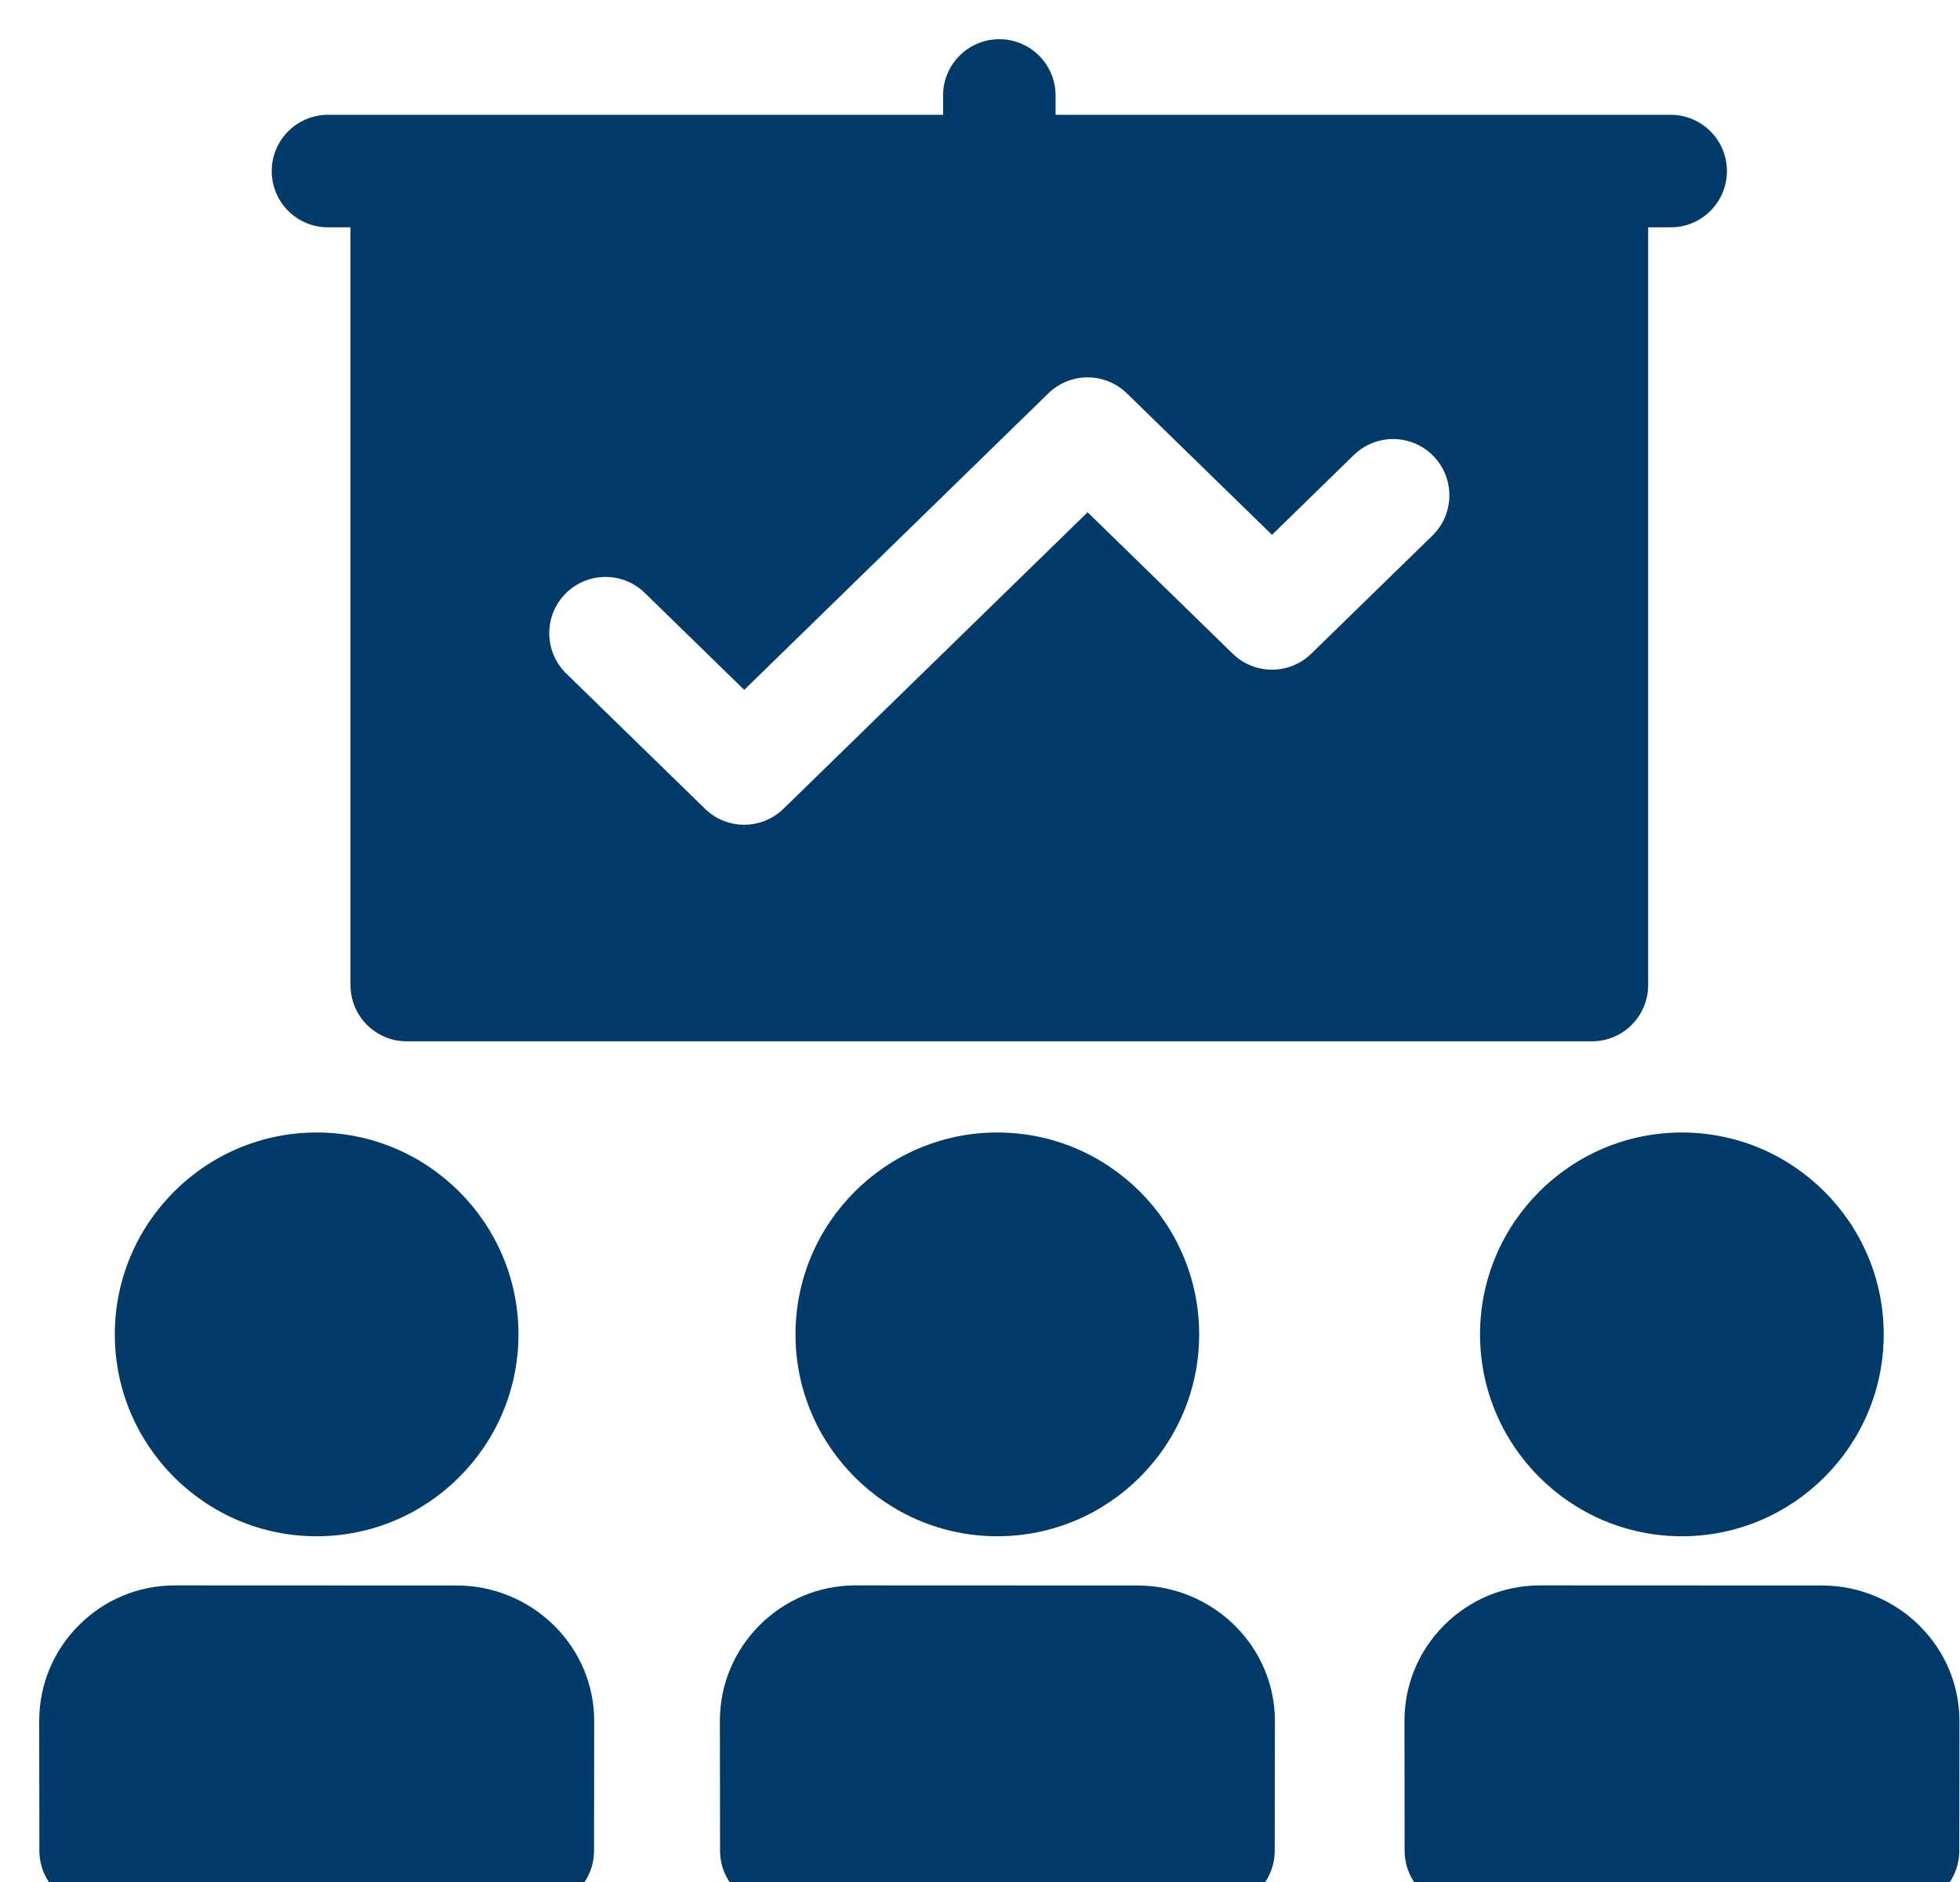
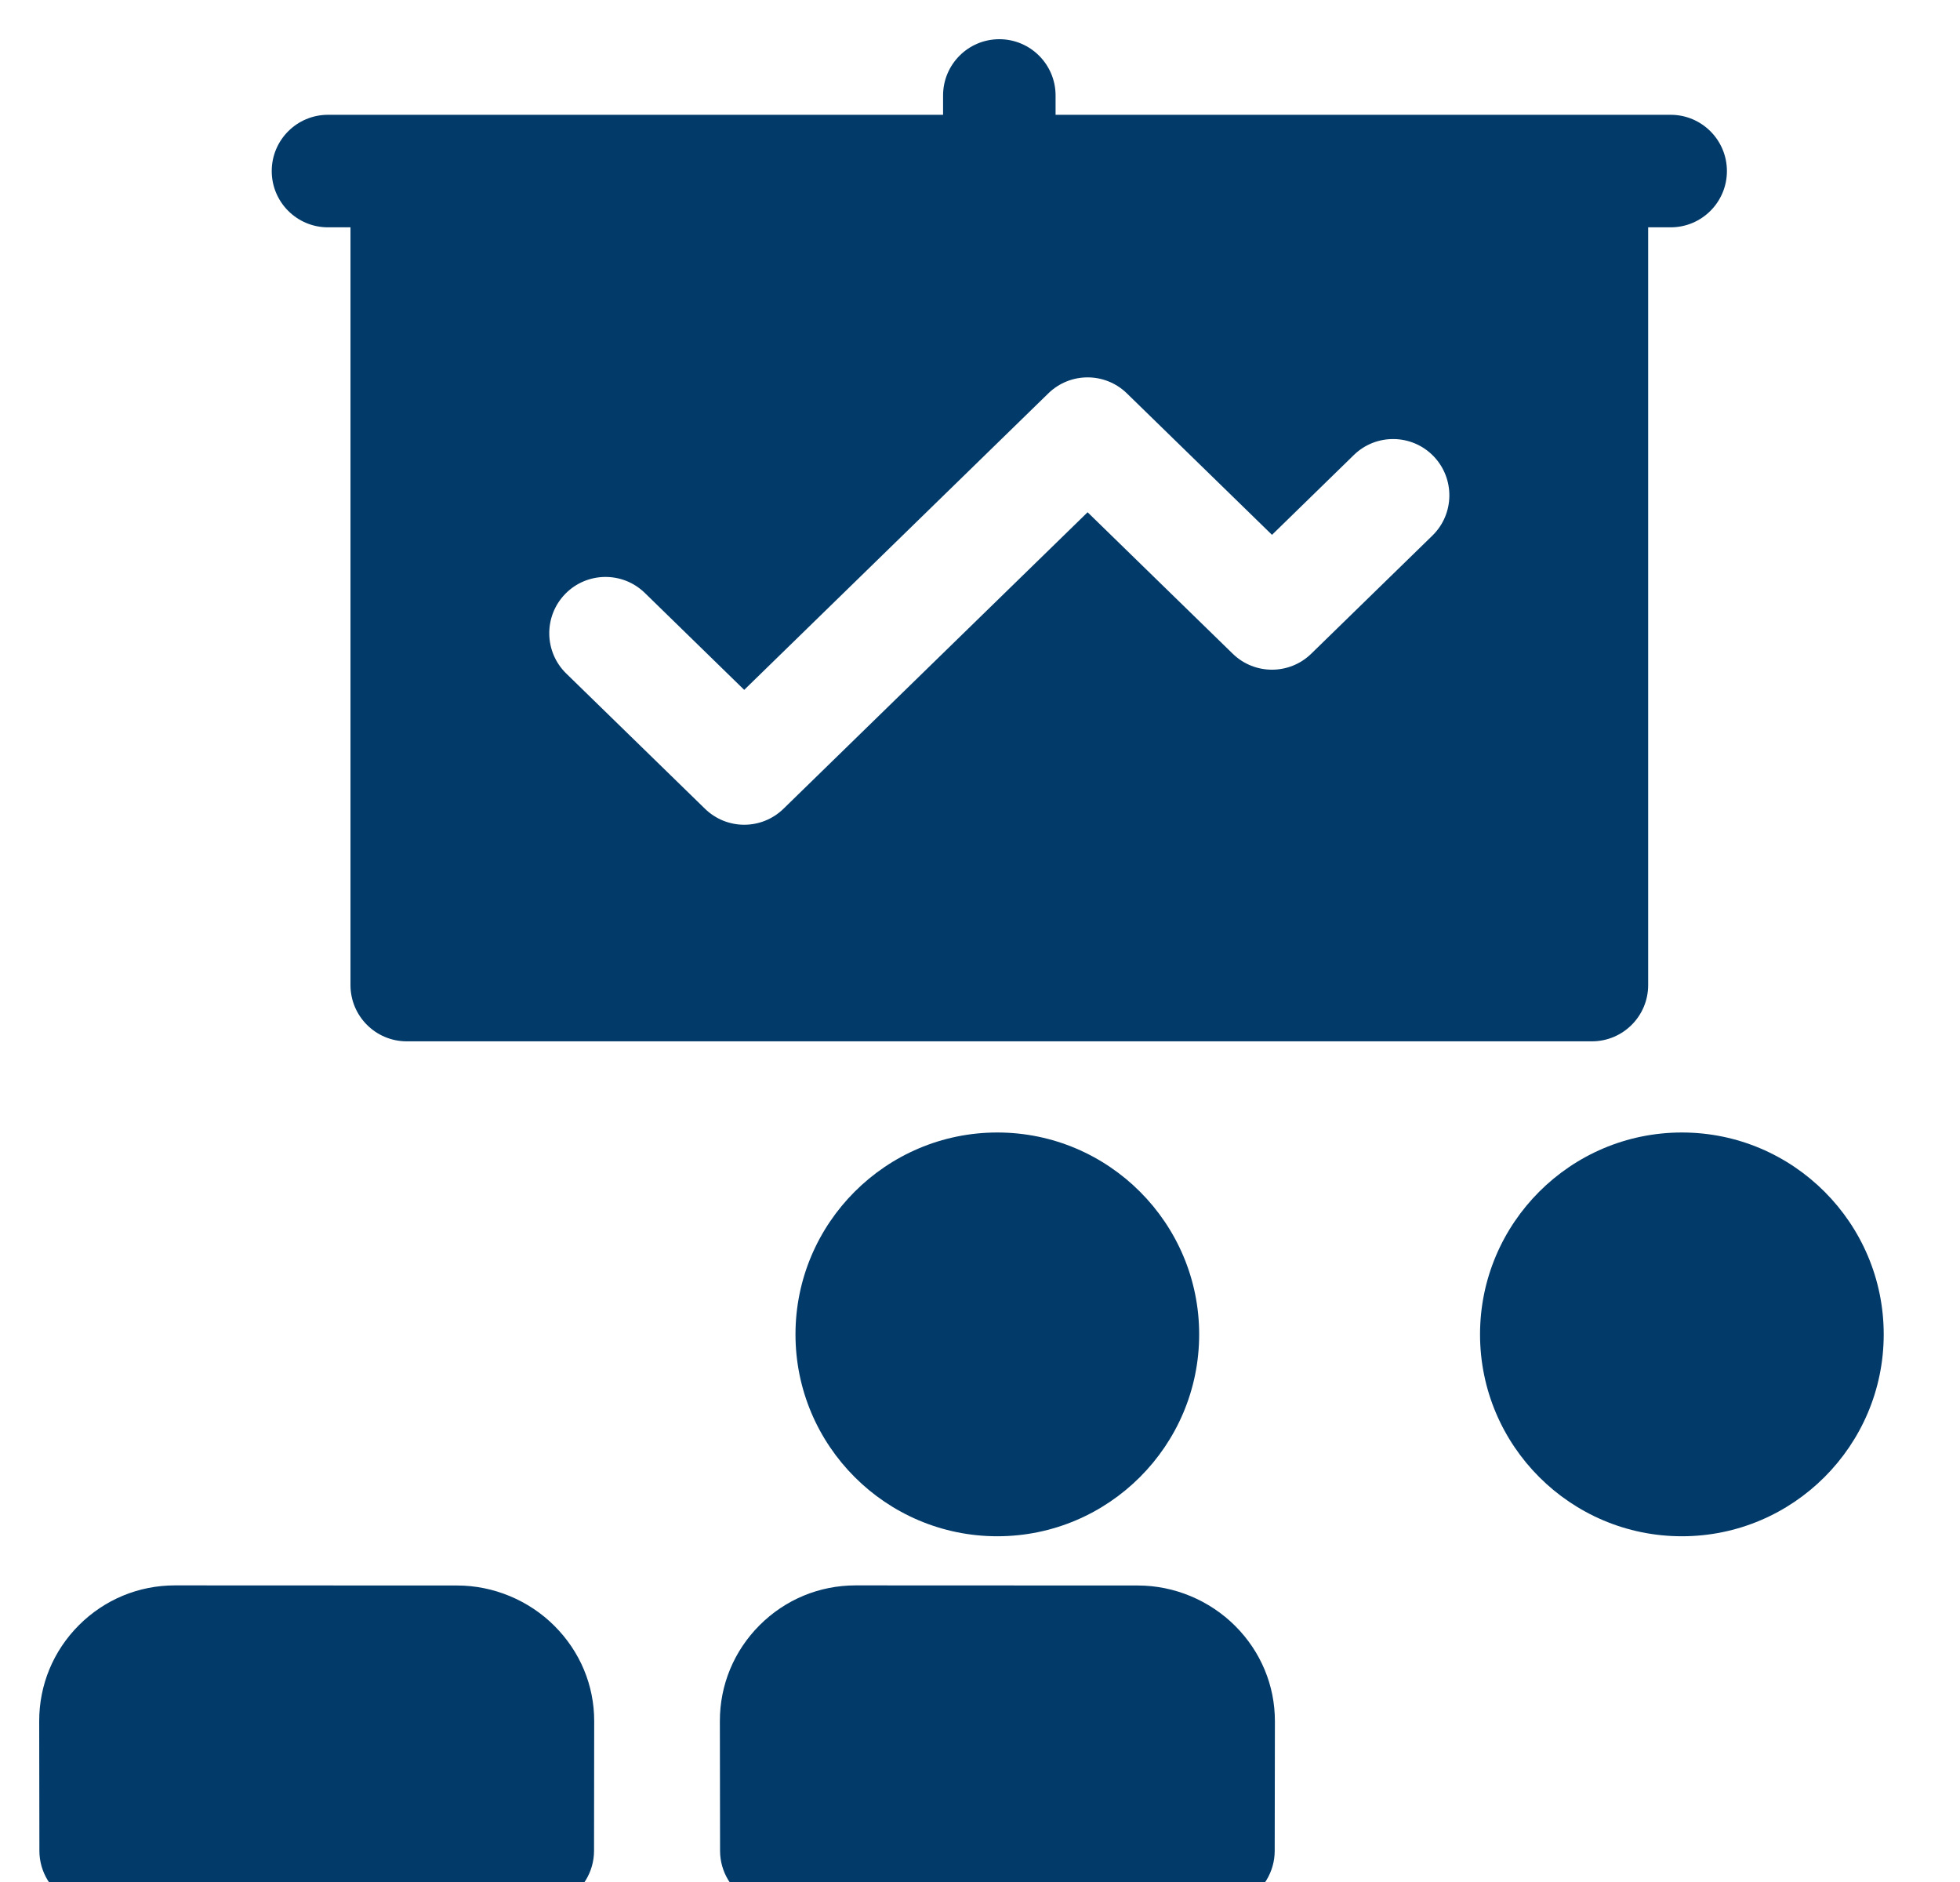
<svg xmlns="http://www.w3.org/2000/svg" width="50" height="48" viewBox="0 0 50 48" fill="none">
  <g clip-path="url(#clip0_1_375)">
    <path d="M11.665 40.438C10.473 40.438 5.654 40.435 4.461 40.435C3.537 40.435 2.667 40.796 2.012 41.451C1.358 42.106 0.999 42.975 1 43.898L1.005 47.207C1.006 47.743 1.306 48.235 1.784 48.481C3.716 49.475 5.893 50 8.079 50C10.265 50 12.442 49.475 14.375 48.481C14.852 48.235 15.153 47.743 15.154 47.207L15.158 43.9C15.16 42.988 14.8 42.125 14.146 41.47C13.491 40.814 12.586 40.438 11.665 40.438Z" fill="#023A69" />
-     <path d="M8.077 39.182C10.917 39.182 13.226 36.872 13.226 34.033C13.226 31.194 10.916 28.884 8.077 28.884C5.239 28.884 2.929 31.194 2.929 34.033C2.929 36.872 5.238 39.182 8.077 39.182Z" fill="#023A69" />
    <path d="M29.03 40.438C27.838 40.438 23.018 40.435 21.826 40.435C20.901 40.435 20.032 40.796 19.377 41.451C18.723 42.106 18.363 42.975 18.364 43.898L18.369 47.207C18.37 47.743 18.67 48.235 19.148 48.481C21.081 49.475 23.258 50 25.444 50C27.63 50 29.807 49.475 31.739 48.481C32.217 48.235 32.517 47.743 32.518 47.207L32.523 43.9C32.524 42.988 32.165 42.125 31.511 41.47C30.855 40.814 29.951 40.438 29.03 40.438Z" fill="#023A69" />
    <path d="M20.293 34.033C20.293 36.873 22.603 39.182 25.442 39.182C28.281 39.182 30.591 36.872 30.591 34.033C30.591 31.194 28.281 28.884 25.442 28.884C22.603 28.884 20.293 31.194 20.293 34.033Z" fill="#023A69" />
-     <path d="M48.974 41.47C48.318 40.814 47.414 40.438 46.493 40.438C45.301 40.438 40.481 40.435 39.288 40.435C38.364 40.435 37.494 40.796 36.84 41.451C36.186 42.106 35.826 42.975 35.828 43.898L35.832 47.207C35.833 47.743 36.134 48.235 36.611 48.481C38.544 49.475 40.721 50 42.907 50C45.093 50 47.27 49.475 49.202 48.481C49.68 48.235 49.981 47.743 49.981 47.207L49.986 43.9C49.987 42.988 49.627 42.125 48.974 41.47Z" fill="#023A69" />
    <path d="M37.756 34.033C37.756 36.873 40.066 39.182 42.905 39.182C45.744 39.182 48.054 36.872 48.054 34.033C48.054 31.194 45.744 28.884 42.905 28.884C40.066 28.884 37.756 31.194 37.756 34.033Z" fill="#023A69" />
    <path d="M8.367 5.798H8.941V25.124C8.941 25.917 9.584 26.559 10.376 26.559H40.609C41.402 26.559 42.045 25.917 42.045 25.124V5.798H42.619C43.411 5.798 44.054 5.156 44.054 4.363C44.054 3.571 43.411 2.928 42.619 2.928H26.928V2.435C26.928 1.643 26.285 1 25.493 1C24.7 1 24.058 1.643 24.058 2.435V2.928H8.367C7.574 2.928 6.932 3.571 6.932 4.363C6.932 5.156 7.574 5.798 8.367 5.798ZM14.419 15.148C14.972 14.581 15.881 14.569 16.449 15.122L18.985 17.595L26.743 10.033C27.301 9.489 28.189 9.489 28.747 10.033L32.449 13.641L34.537 11.605C35.104 11.052 36.013 11.064 36.566 11.631C37.119 12.199 37.108 13.108 36.54 13.661L33.45 16.673C32.893 17.216 32.004 17.216 31.447 16.673L27.745 13.065L19.987 20.627C19.709 20.898 19.347 21.035 18.985 21.035C18.624 21.035 18.262 20.898 17.984 20.627L14.445 17.178C13.878 16.625 13.866 15.716 14.419 15.148Z" fill="#023A69" />
  </g>
  <defs>
    <clipPath id="clip0_1_375">
      <rect width="50" height="48" fill="white" />
    </clipPath>
  </defs>
</svg>